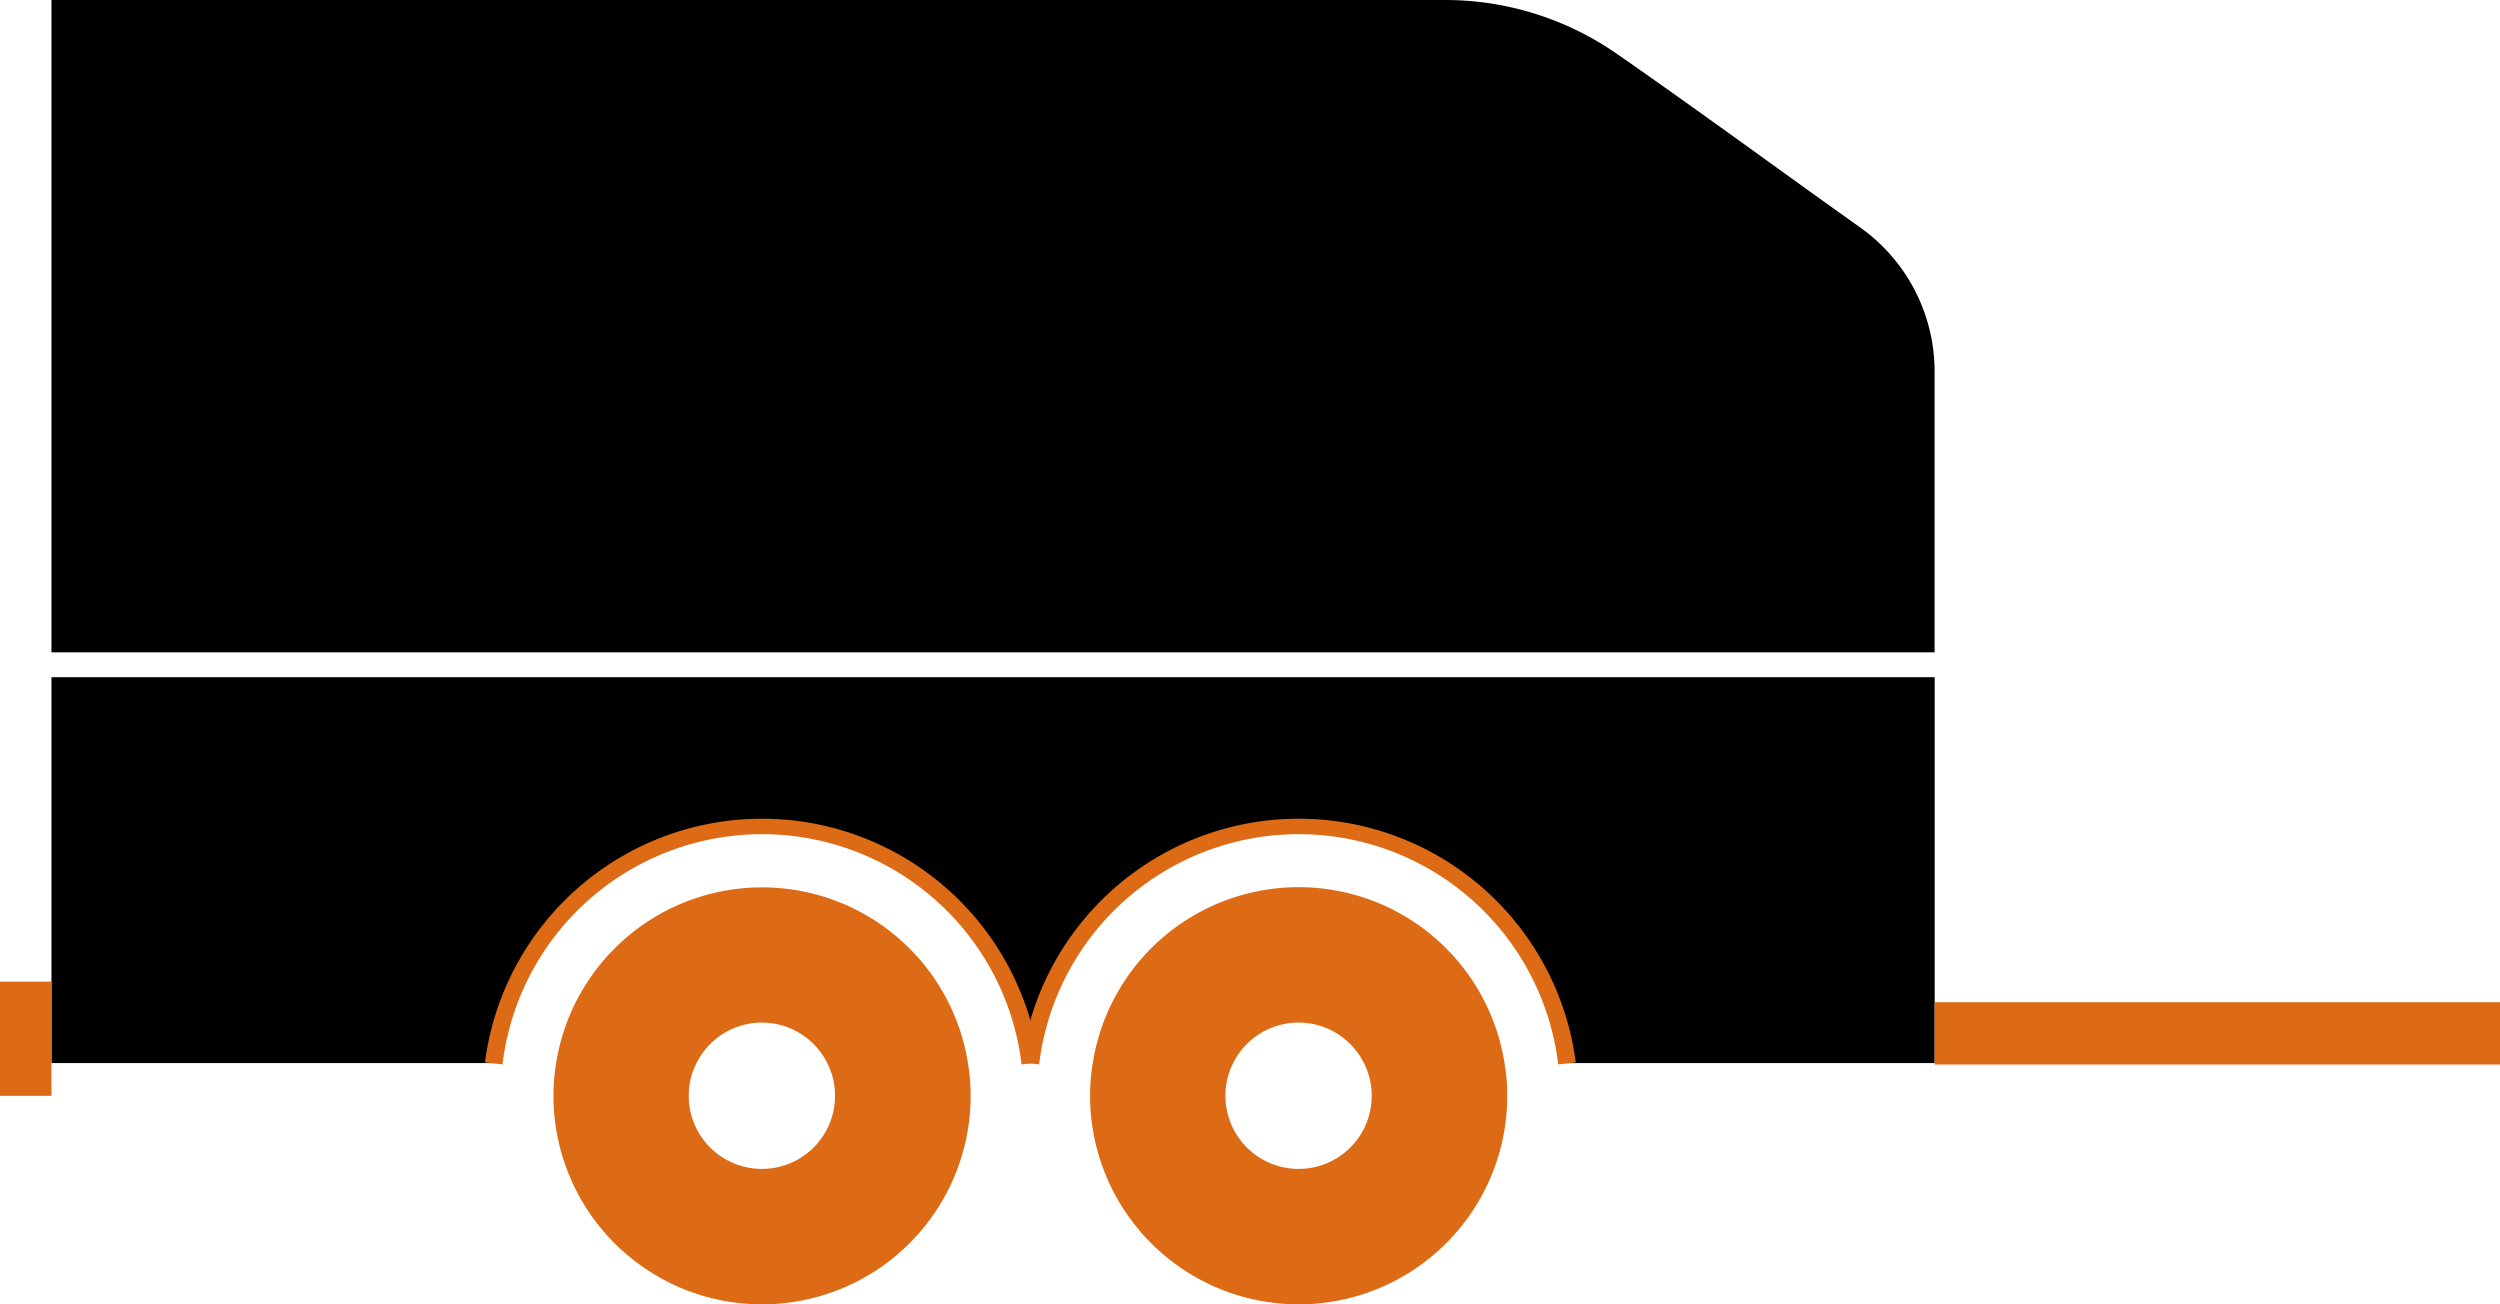
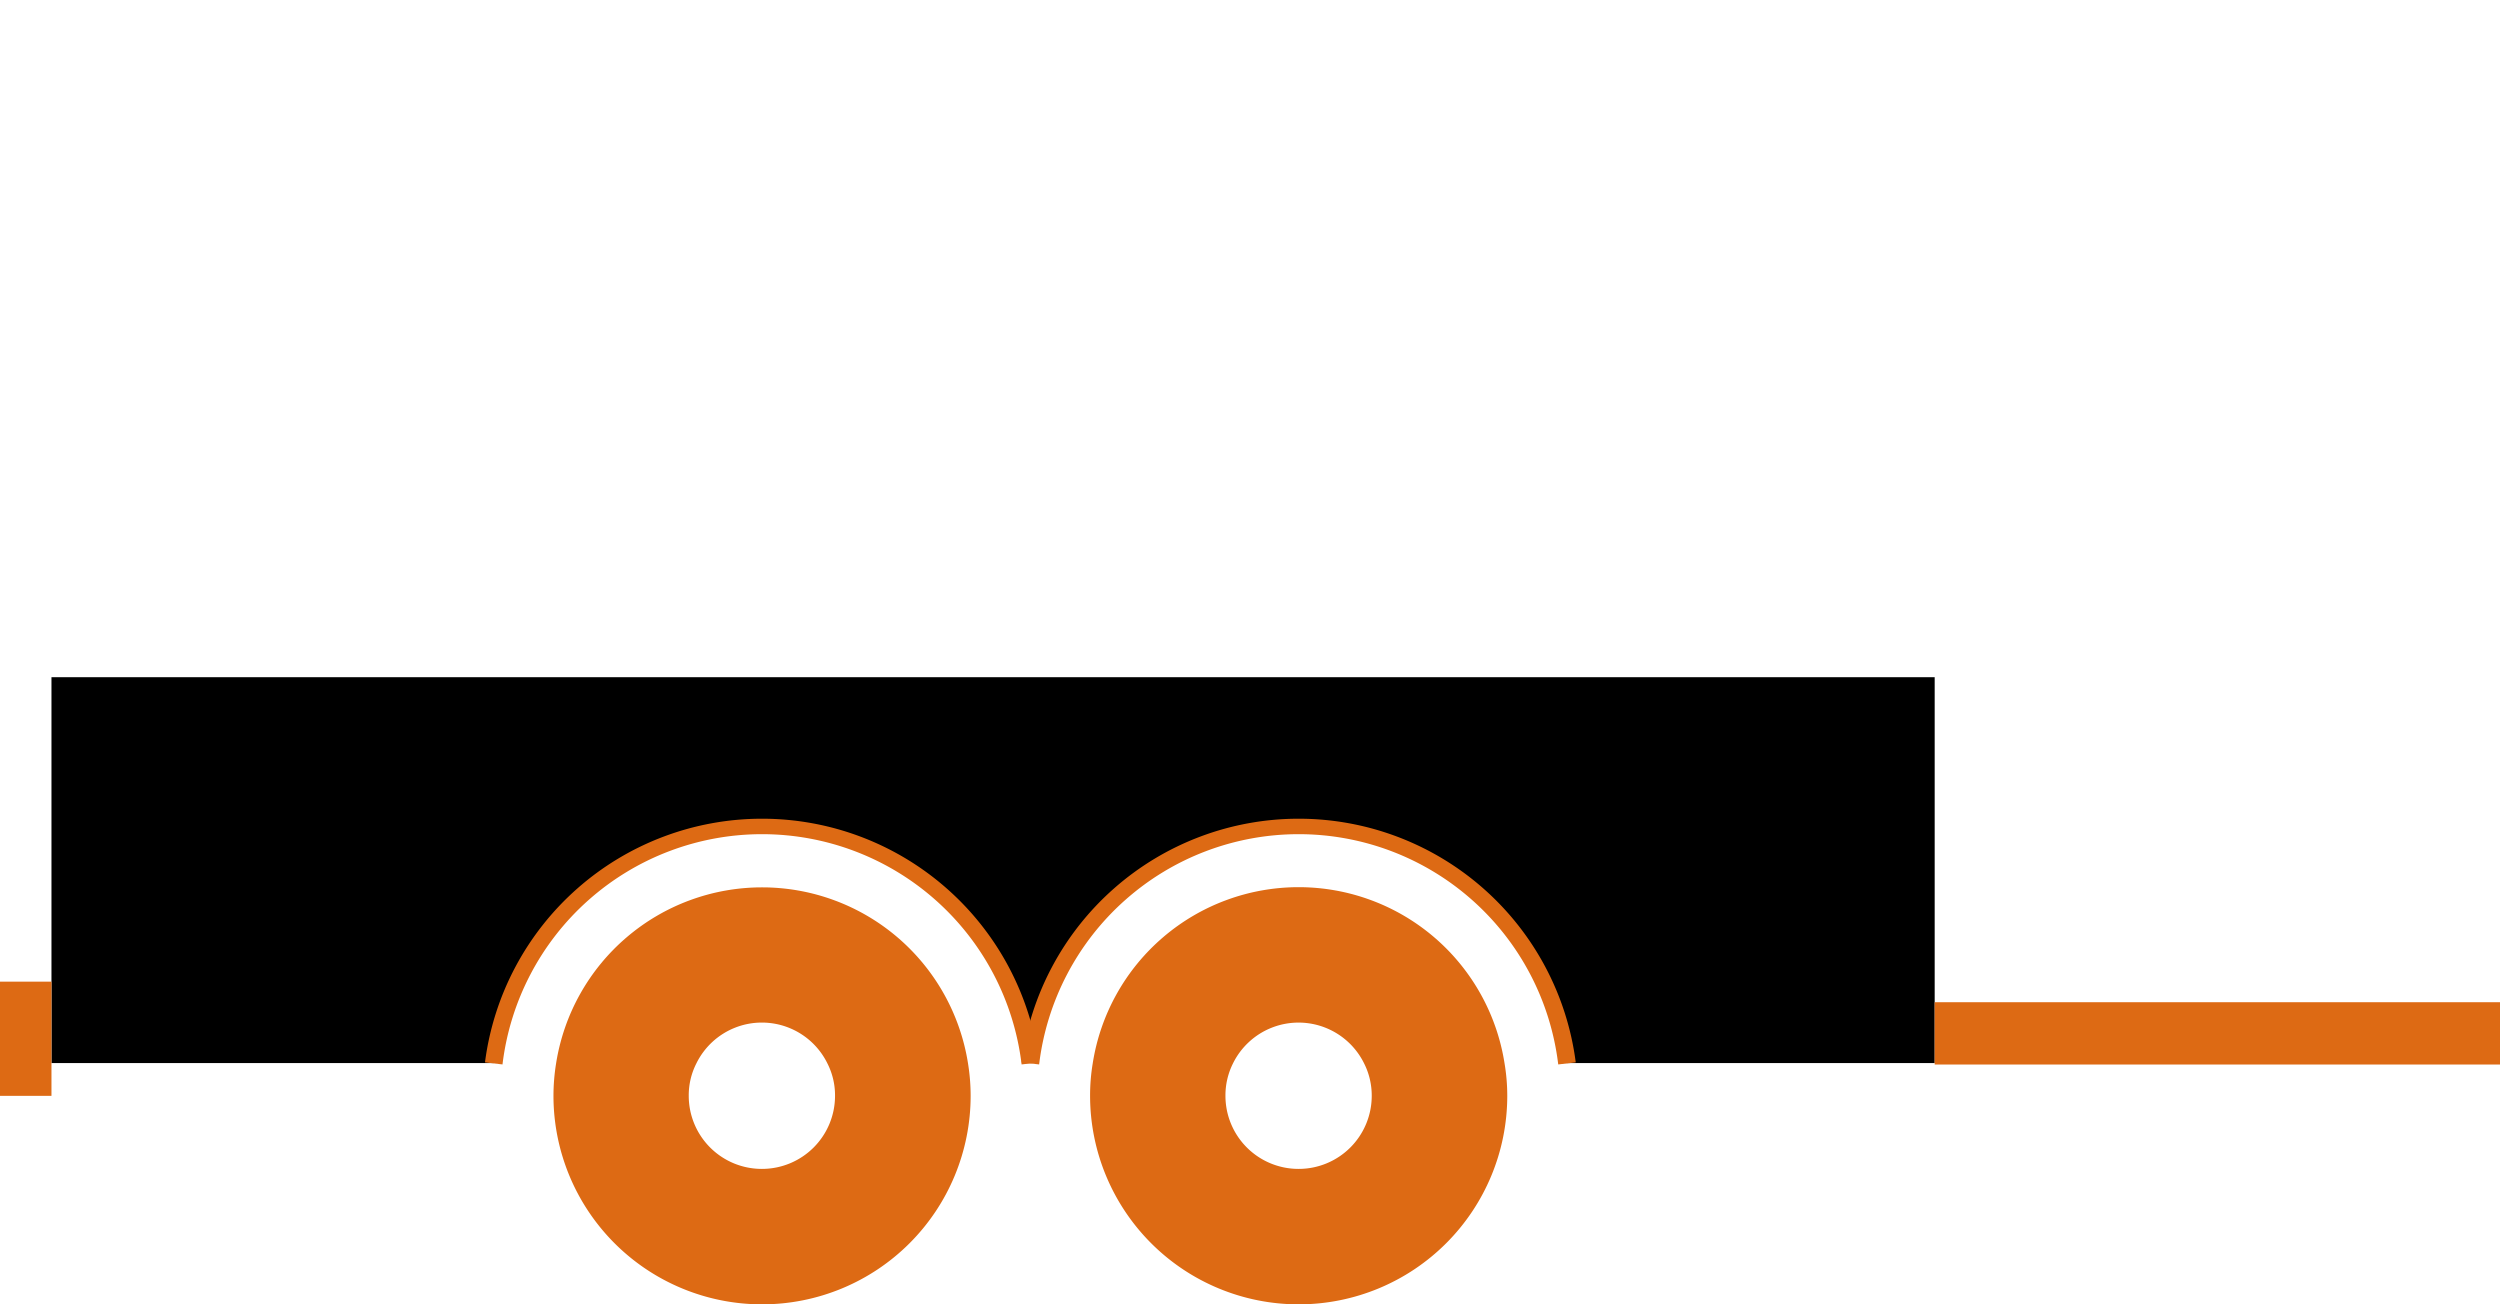
<svg xmlns="http://www.w3.org/2000/svg" id="Layer_1" data-name="Layer 1" viewBox="0 0 295.32 154.09">
  <defs>
    <style>.cls-1{fill:#dd6a14;}</style>
  </defs>
-   <path d="M170.65,0H6.08V77.06H228.53V43.84a20.89,20.89,0,0,0-8.83-17c-9.29-6.59-19-13.75-28.82-20.56A35.53,35.53,0,0,0,170.65,0Z" />
  <path d="M228.54,80v45.58H185.1a31.92,31.92,0,0,0-63.39,0,31.92,31.92,0,0,0-63.38,0H6.08V80Z" />
  <rect class="cls-1" y="115.96" width="6.08" height="13.49" />
  <path class="cls-1" d="M114.35,125.62a24.63,24.63,0,0,0-48.66,0,24.21,24.21,0,0,0-.31,3.82,24.64,24.64,0,1,0,49.28,0A24.21,24.21,0,0,0,114.35,125.62ZM90,138.08a8.63,8.63,0,0,1-8.64-8.64,8.3,8.3,0,0,1,.9-3.82,8.62,8.62,0,0,1,15.48,0,8.3,8.3,0,0,1,.9,3.82A8.63,8.63,0,0,1,90,138.08Z" />
-   <path class="cls-1" d="M59.36,125.74l-2.07-.24a33,33,0,0,1,65.46,0l-2.07.24a30.88,30.88,0,0,0-61.32,0Z" />
+   <path class="cls-1" d="M59.36,125.74l-2.07-.24a33,33,0,0,1,65.46,0l-2.07.24a30.88,30.88,0,0,0-61.32,0" />
  <path class="cls-1" d="M177.73,125.62a24.62,24.62,0,0,0-48.65,0,23.08,23.08,0,0,0-.31,3.82,24.64,24.64,0,1,0,49.28,0A23.08,23.08,0,0,0,177.73,125.62ZM153.4,138.08a8.63,8.63,0,0,1-8.64-8.64,8.42,8.42,0,0,1,.89-3.82,8.63,8.63,0,0,1,15.49,0,8.43,8.43,0,0,1,.9,3.82A8.63,8.63,0,0,1,153.4,138.08Z" />
  <path class="cls-1" d="M184.07,125.74a30.88,30.88,0,0,0-61.32,0l-2.07-.24a33,33,0,0,1,65.46,0Z" />
  <rect class="cls-1" x="228.54" y="118.39" width="66.78" height="7.36" />
</svg>